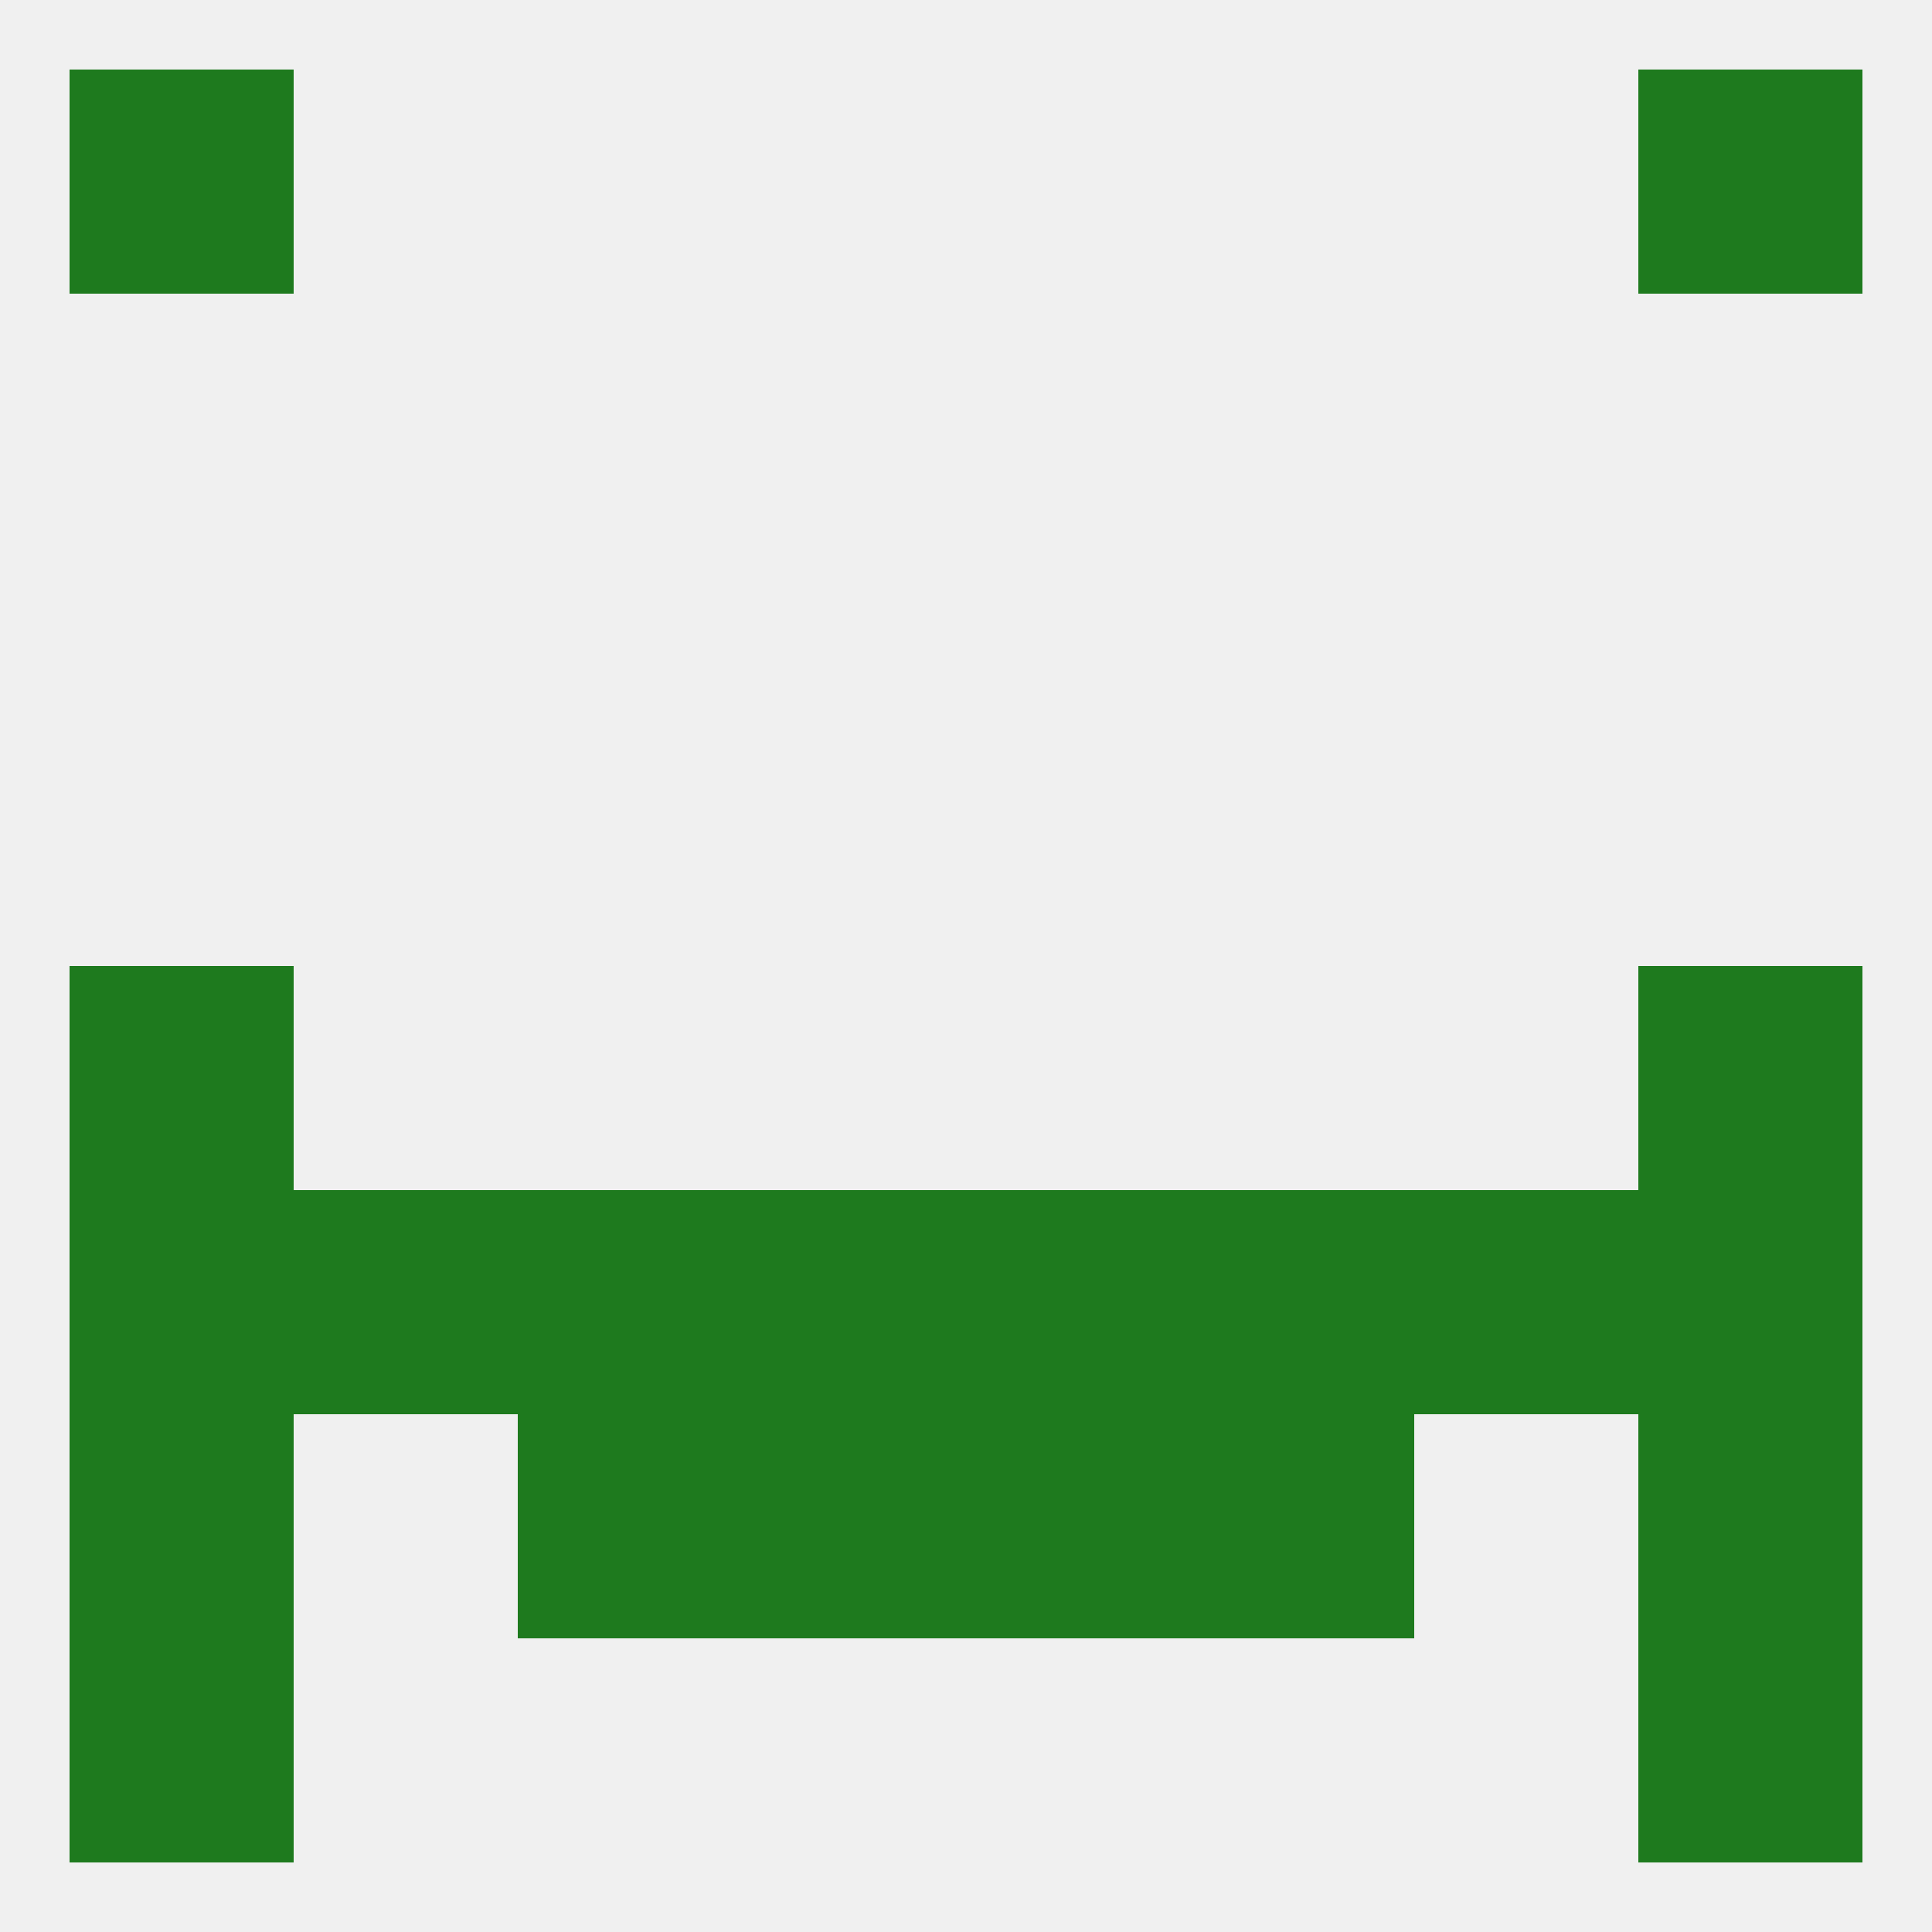
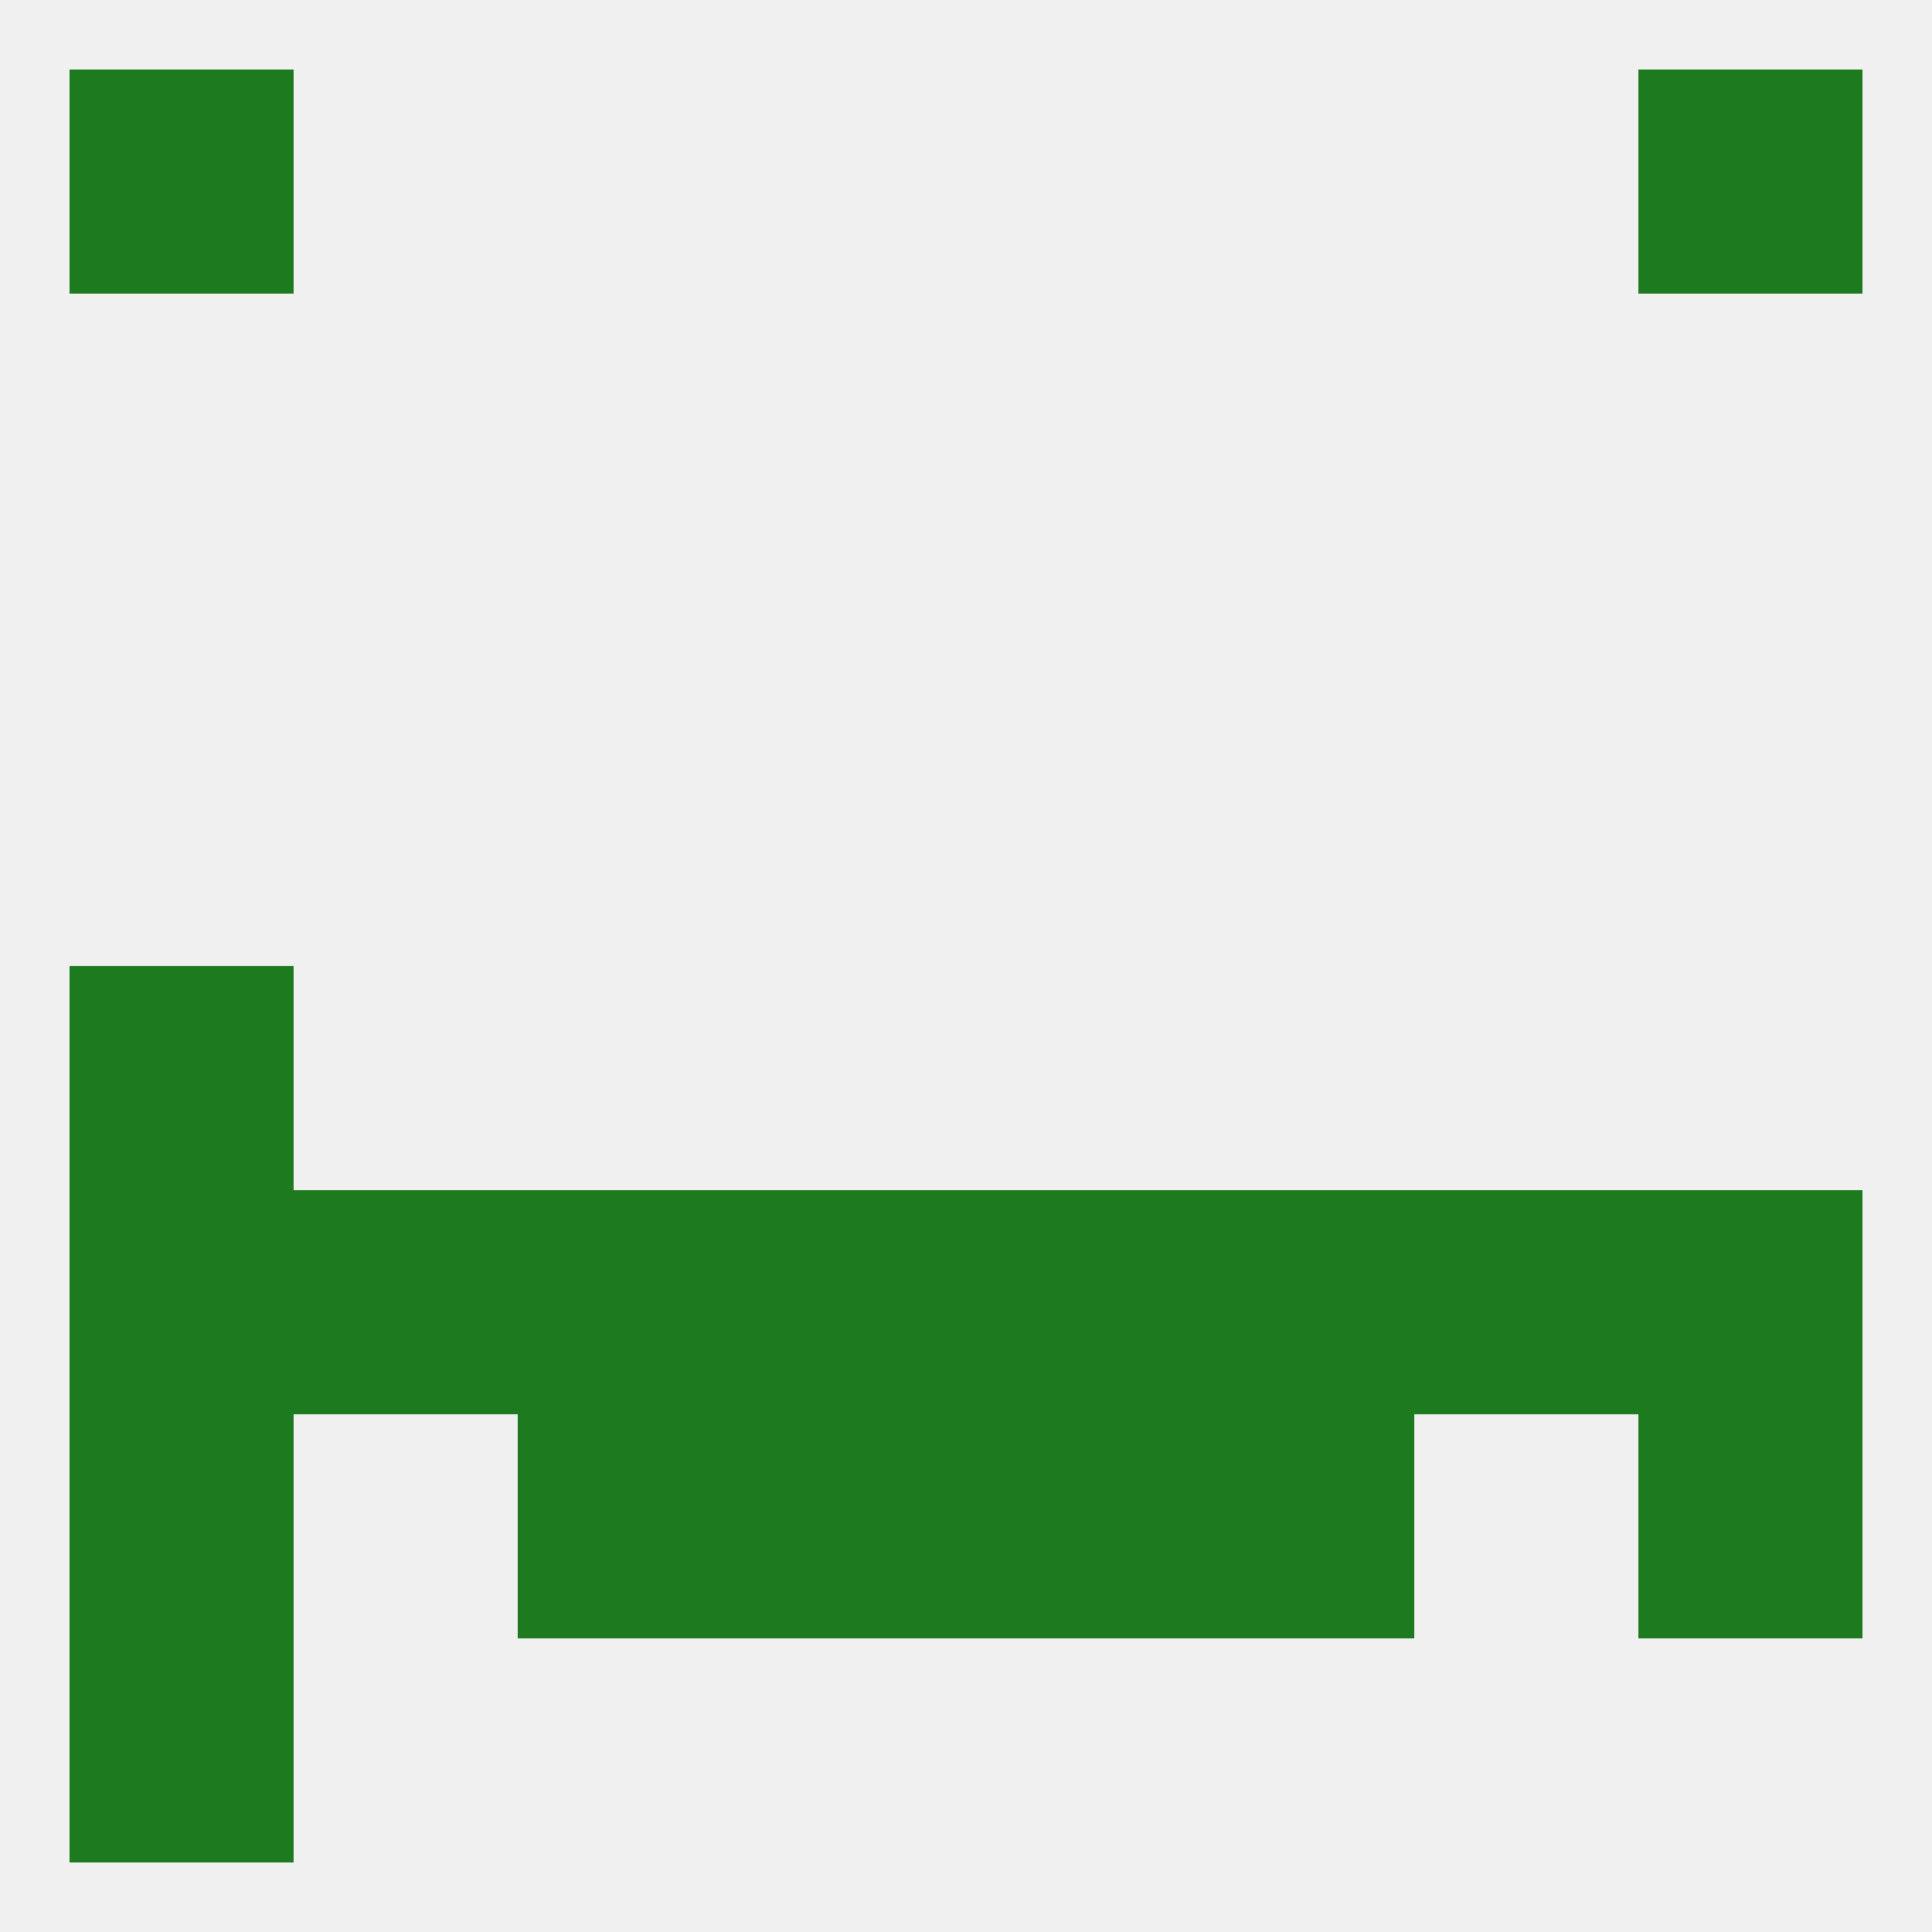
<svg xmlns="http://www.w3.org/2000/svg" version="1.1" baseprofile="full" width="250" height="250" viewBox="0 0 250 250">
  <rect width="100%" height="100%" fill="rgba(240,240,240,255)" />
  <rect x="9" y="9" width="29" height="29" fill="rgba(30,122,30,255)" />
  <rect x="212" y="9" width="29" height="29" fill="rgba(30,122,30,255)" />
  <rect x="9" y="125" width="29" height="29" fill="rgba(30,122,30,255)" />
-   <rect x="212" y="125" width="29" height="29" fill="rgba(30,122,30,255)" />
  <rect x="96" y="154" width="29" height="29" fill="rgba(30,122,30,255)" />
  <rect x="38" y="154" width="29" height="29" fill="rgba(30,122,30,255)" />
  <rect x="67" y="154" width="29" height="29" fill="rgba(30,122,30,255)" />
  <rect x="154" y="154" width="29" height="29" fill="rgba(30,122,30,255)" />
  <rect x="125" y="154" width="29" height="29" fill="rgba(30,122,30,255)" />
  <rect x="9" y="154" width="29" height="29" fill="rgba(30,122,30,255)" />
  <rect x="212" y="154" width="29" height="29" fill="rgba(30,122,30,255)" />
  <rect x="183" y="154" width="29" height="29" fill="rgba(30,122,30,255)" />
  <rect x="212" y="183" width="29" height="29" fill="rgba(30,122,30,255)" />
  <rect x="96" y="183" width="29" height="29" fill="rgba(30,122,30,255)" />
  <rect x="125" y="183" width="29" height="29" fill="rgba(30,122,30,255)" />
  <rect x="67" y="183" width="29" height="29" fill="rgba(30,122,30,255)" />
  <rect x="154" y="183" width="29" height="29" fill="rgba(30,122,30,255)" />
  <rect x="9" y="183" width="29" height="29" fill="rgba(30,122,30,255)" />
  <rect x="9" y="212" width="29" height="29" fill="rgba(30,122,30,255)" />
-   <rect x="212" y="212" width="29" height="29" fill="rgba(30,122,30,255)" />
</svg>